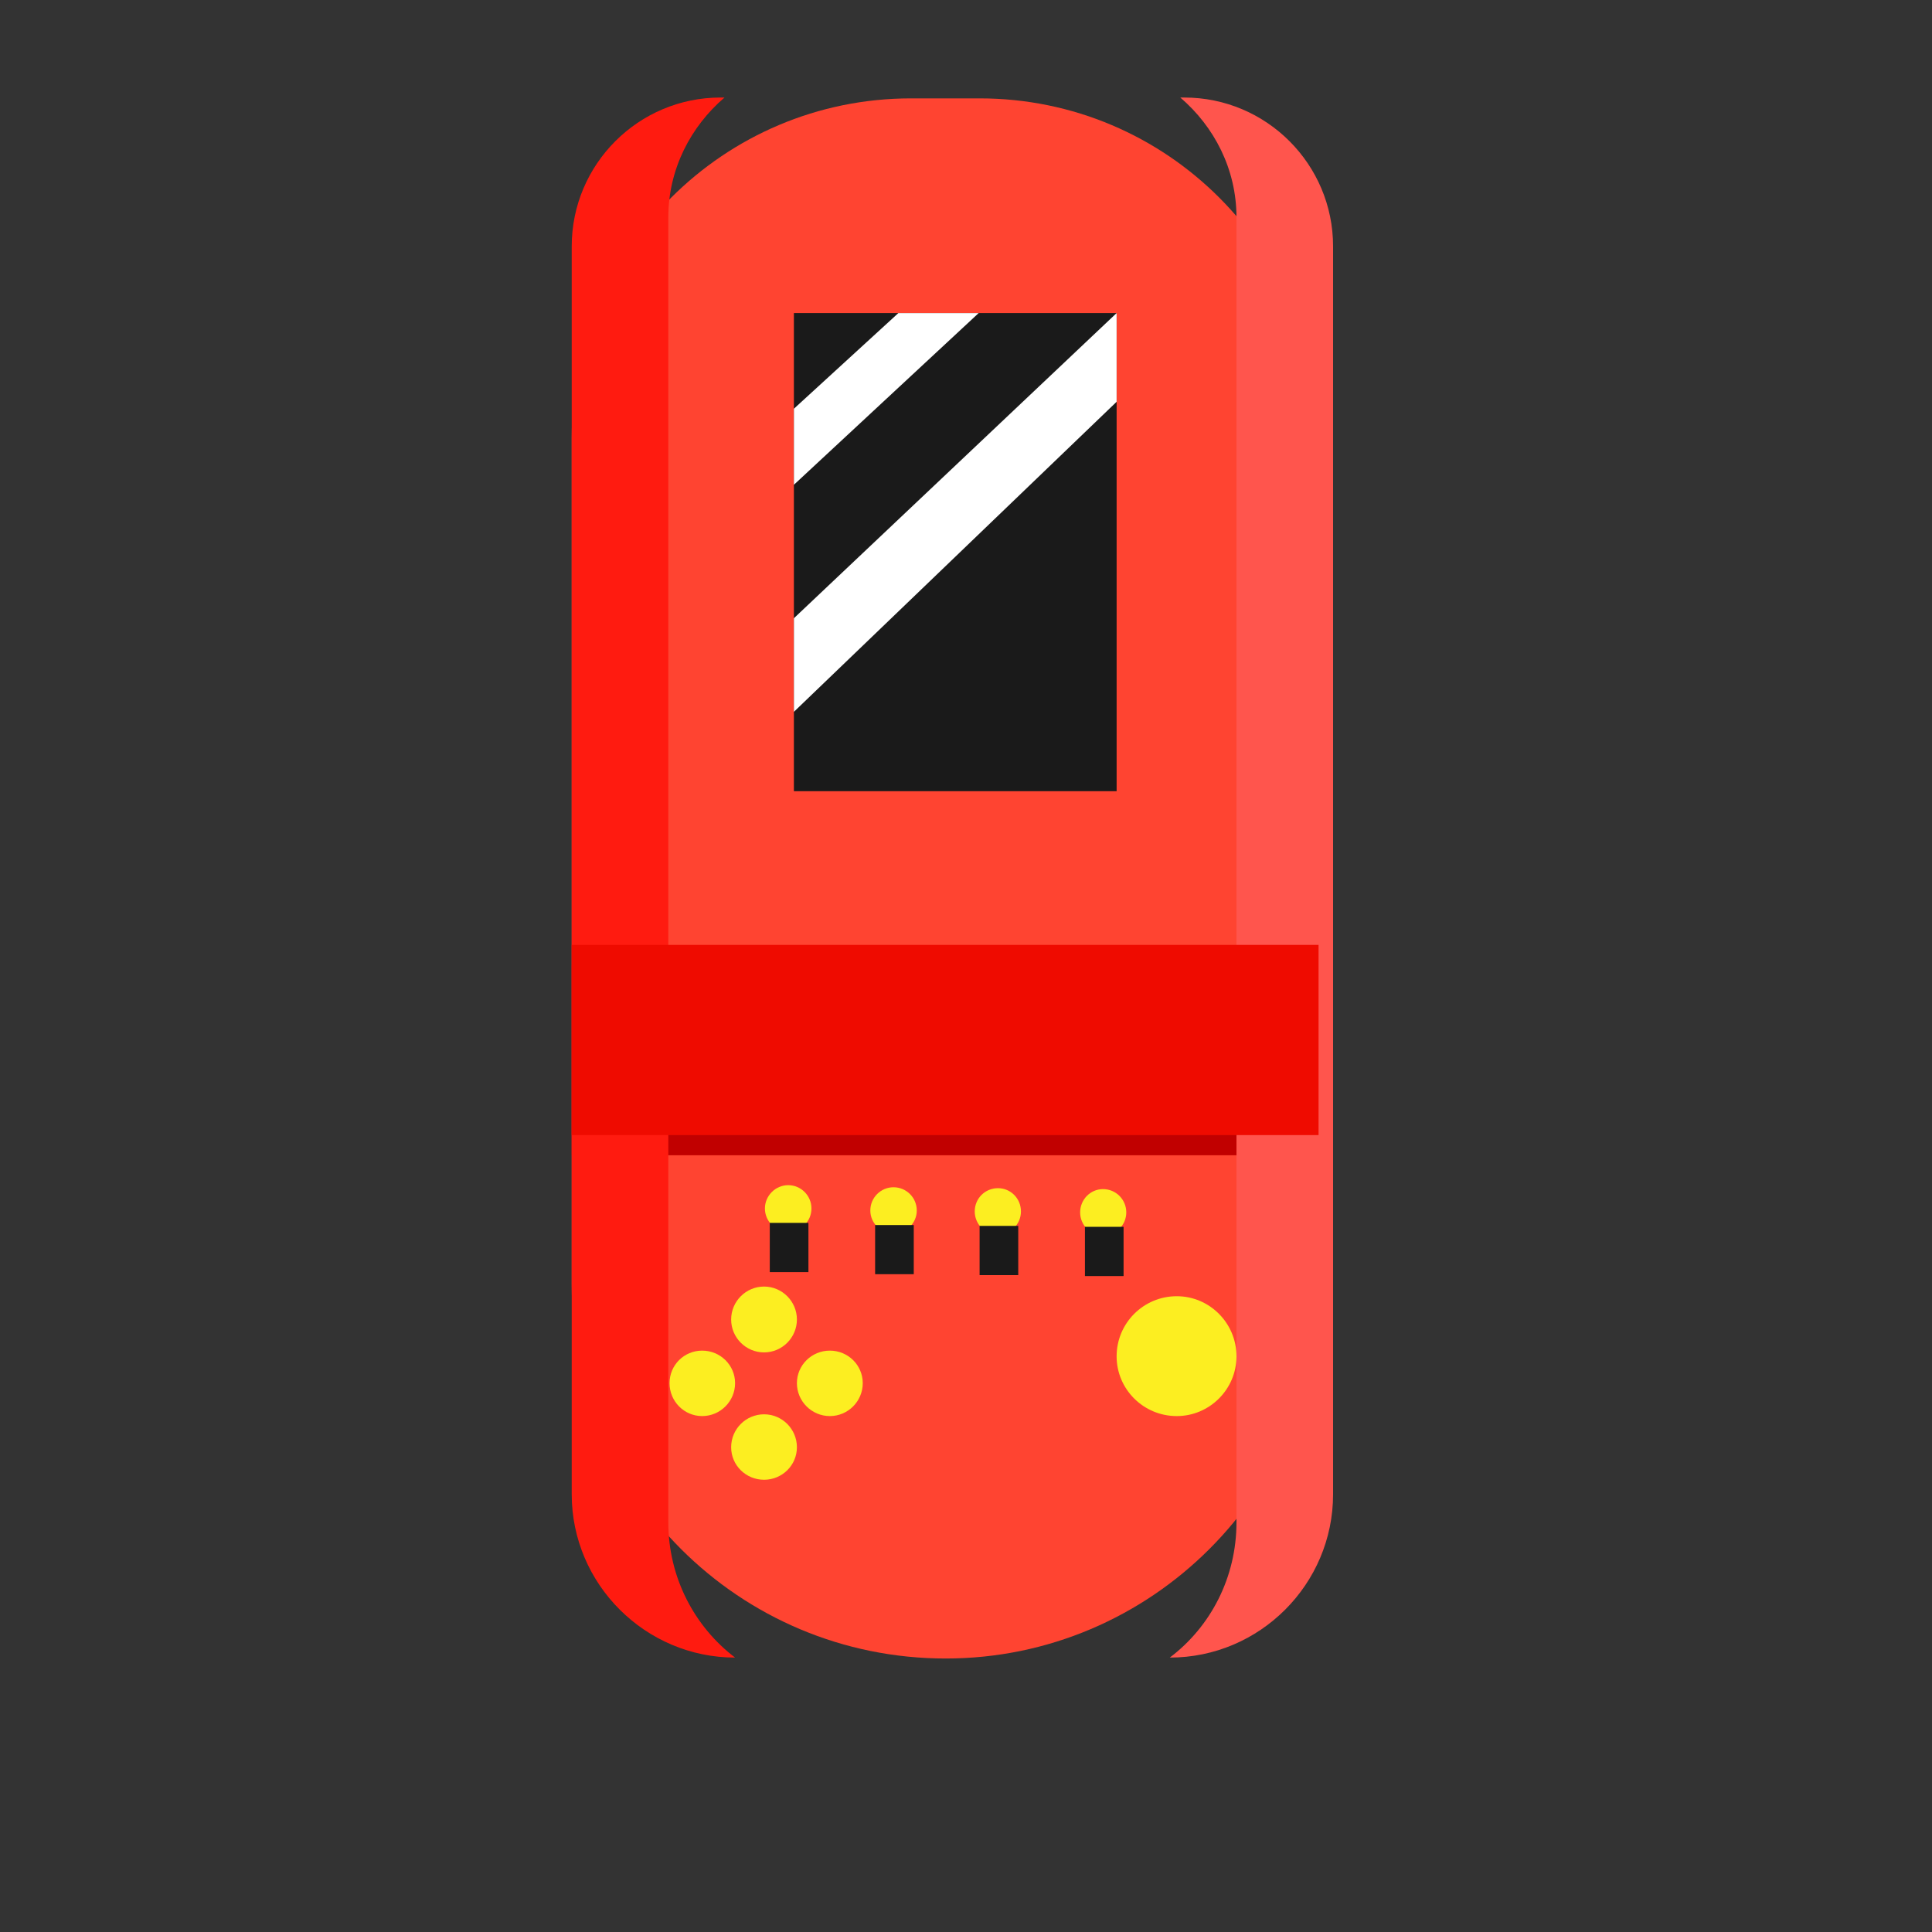
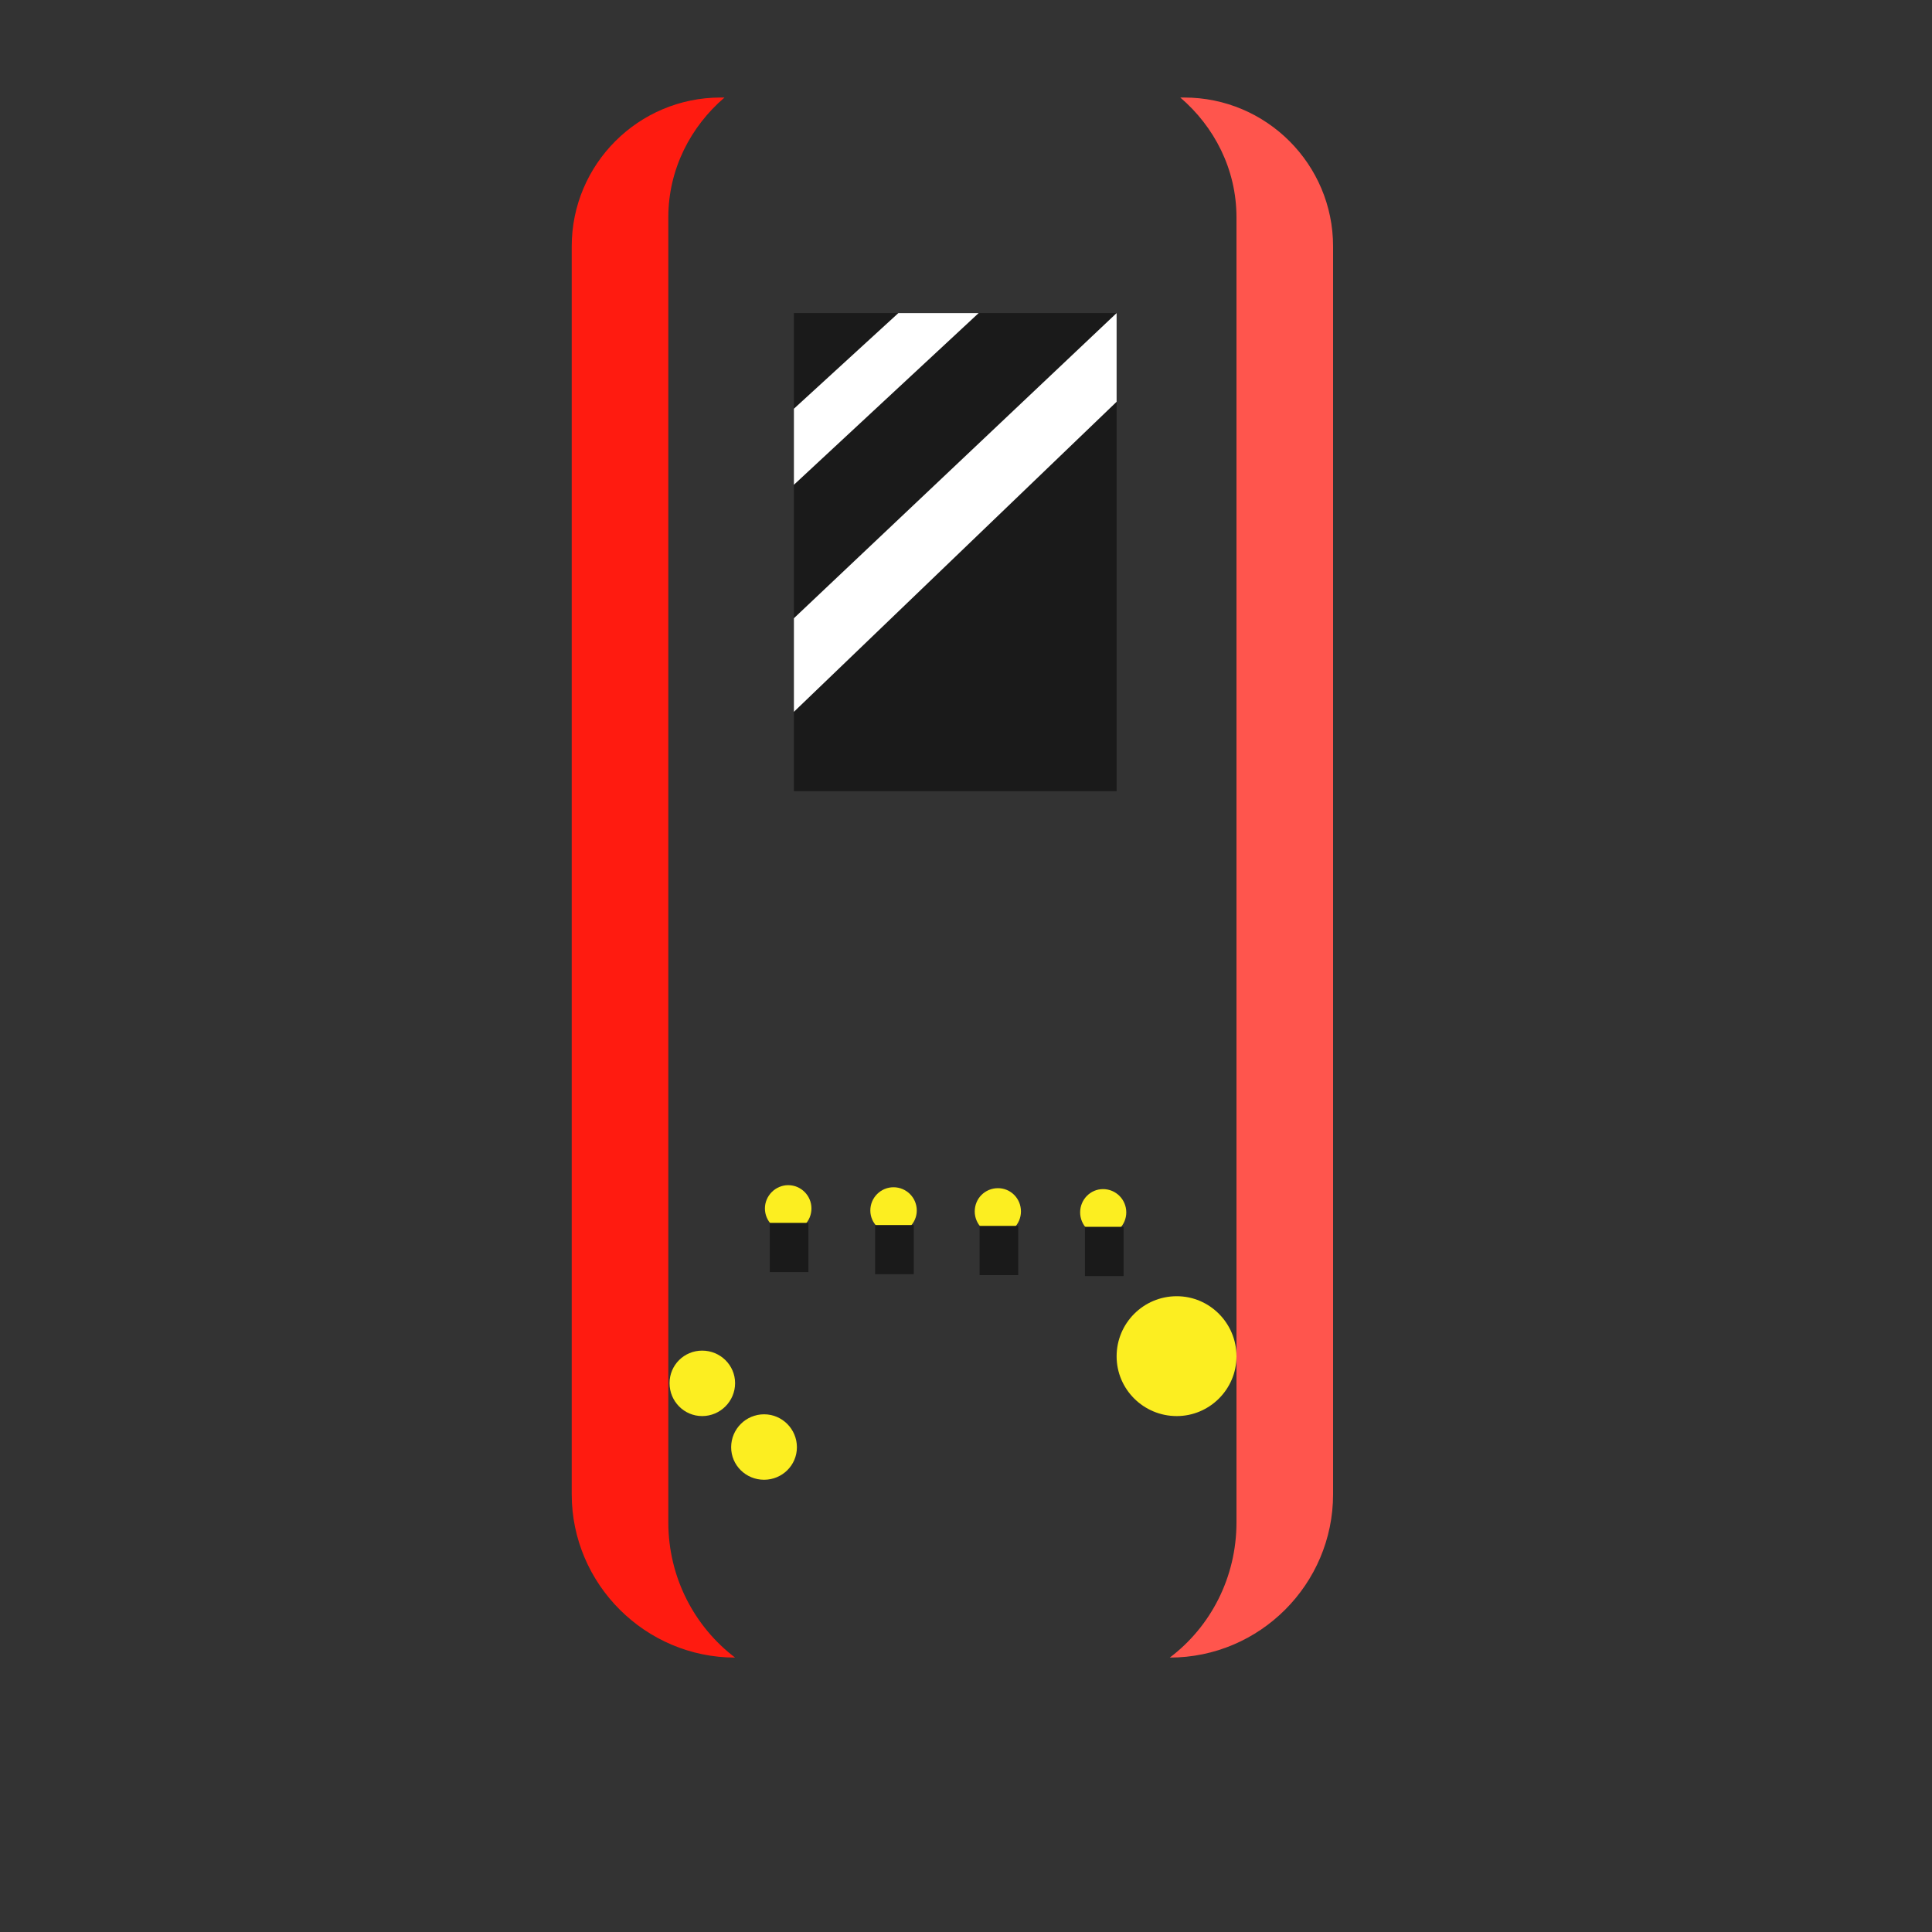
<svg xmlns="http://www.w3.org/2000/svg" width="25px" height="25px" viewBox="0 0 25 25" version="1.1">
  <rect x="0" y="0" width="25" height="25" fill="#333333" stroke="none" />
  <g id="surface1">
-     <path style=" stroke:none;fill-rule:nonzero;fill:rgb(100%,26.667%,19.216%);fill-opacity:1;" d="M 12.238 21.461 C 9.562 21.461 7.398 19.301 7.398 16.625 L 7.398 5.664 C 7.398 3.238 9.363 1.273 11.789 1.273 L 12.676 1.273 C 15.102 1.273 17.062 3.238 17.062 5.664 L 17.062 16.625 C 17.074 19.289 14.898 21.461 12.238 21.461 Z M 12.238 21.461 " />
-     <path style=" stroke:none;fill-rule:nonzero;fill:rgb(75.686%,0%,0%);fill-opacity:1;" d="M 7.398 12.488 L 17.062 12.488 L 17.062 14.949 L 7.398 14.949 Z M 7.398 12.488 " />
    <path style=" stroke:none;fill-rule:nonzero;fill:rgb(100%,10.588%,6.275%);fill-opacity:1;" d="M 8.648 19.699 L 8.648 2.812 C 8.648 2.188 8.938 1.637 9.375 1.262 L 9.324 1.262 C 8.262 1.262 7.398 2.125 7.398 3.188 L 7.398 19.336 C 7.398 20.5 8.352 21.449 9.512 21.449 C 8.988 21.051 8.648 20.414 8.648 19.699 Z M 8.648 19.699 " />
    <path style=" stroke:none;fill-rule:nonzero;fill:rgb(100%,33.333%,30.196%);fill-opacity:1;" d="M 16 19.699 L 16 2.812 C 16 2.188 15.711 1.637 15.273 1.262 L 15.324 1.262 C 16.387 1.262 17.25 2.125 17.25 3.188 L 17.25 19.336 C 17.25 20.5 16.301 21.449 15.137 21.449 C 15.664 21.051 16 20.414 16 19.699 Z M 16 19.699 " />
    <path style=" stroke:none;fill-rule:nonzero;fill:rgb(10.196%,10.196%,10.196%);fill-opacity:1;" d="M 10.273 4.051 L 14.449 4.051 L 14.449 10.238 L 10.273 10.238 Z M 10.273 4.051 " />
    <path style=" stroke:none;fill-rule:nonzero;fill:rgb(100%,100%,100%);fill-opacity:1;" d="M 10.273 5.289 L 10.273 6.273 L 12.664 4.051 L 11.625 4.051 Z M 10.273 9.211 L 14.449 5.199 L 14.449 4.051 L 10.273 8 Z M 10.273 9.211 " />
-     <path style=" stroke:none;fill-rule:nonzero;fill:rgb(93.725%,4.314%,0%);fill-opacity:1;" d="M 7.398 12.227 L 17.062 12.227 L 17.062 14.688 L 7.398 14.688 Z M 7.398 12.227 " />
    <path style=" stroke:none;fill-rule:nonzero;fill:rgb(98.824%,93.333%,12.941%);fill-opacity:1;" d="M 9.898 15.637 C 9.898 15.805 10.035 15.938 10.199 15.938 C 10.367 15.938 10.5 15.805 10.5 15.637 C 10.5 15.473 10.367 15.336 10.199 15.336 C 10.035 15.336 9.898 15.473 9.898 15.637 Z M 9.898 15.637 " />
    <path style=" stroke:none;fill-rule:nonzero;fill:rgb(98.824%,93.333%,12.941%);fill-opacity:1;" d="M 11.262 15.664 C 11.262 15.828 11.398 15.961 11.562 15.961 C 11.727 15.961 11.863 15.828 11.863 15.664 C 11.863 15.496 11.727 15.363 11.562 15.363 C 11.398 15.363 11.262 15.496 11.262 15.664 Z M 11.262 15.664 " />
    <path style=" stroke:none;fill-rule:nonzero;fill:rgb(98.824%,93.333%,12.941%);fill-opacity:1;" d="M 12.613 15.676 C 12.613 15.84 12.746 15.977 12.914 15.977 C 13.078 15.977 13.211 15.84 13.211 15.676 C 13.211 15.508 13.078 15.375 12.914 15.375 C 12.746 15.375 12.613 15.508 12.613 15.676 Z M 12.613 15.676 " />
    <path style=" stroke:none;fill-rule:nonzero;fill:rgb(98.824%,93.333%,12.941%);fill-opacity:1;" d="M 13.977 15.688 C 13.977 15.852 14.109 15.988 14.273 15.988 C 14.441 15.988 14.574 15.852 14.574 15.688 C 14.574 15.523 14.441 15.387 14.273 15.387 C 14.109 15.387 13.977 15.523 13.977 15.688 Z M 13.977 15.688 " />
    <path style=" stroke:none;fill-rule:nonzero;fill:rgb(98.824%,93.333%,12.941%);fill-opacity:1;" d="M 14.449 17.551 C 14.449 17.977 14.797 18.324 15.227 18.324 C 15.652 18.324 16 17.977 16 17.551 C 16 17.121 15.652 16.773 15.227 16.773 C 14.797 16.773 14.449 17.121 14.449 17.551 Z M 14.449 17.551 " />
-     <path style=" stroke:none;fill-rule:nonzero;fill:rgb(98.824%,93.333%,12.941%);fill-opacity:1;" d="M 9.461 17.074 C 9.461 17.309 9.652 17.5 9.887 17.5 C 10.121 17.5 10.312 17.309 10.312 17.074 C 10.312 16.84 10.121 16.648 9.887 16.648 C 9.652 16.648 9.461 16.84 9.461 17.074 Z M 9.461 17.074 " />
    <path style=" stroke:none;fill-rule:nonzero;fill:rgb(98.824%,93.333%,12.941%);fill-opacity:1;" d="M 9.461 18.727 C 9.461 18.961 9.652 19.148 9.887 19.148 C 10.121 19.148 10.312 18.961 10.312 18.727 C 10.312 18.492 10.121 18.301 9.887 18.301 C 9.652 18.301 9.461 18.492 9.461 18.727 Z M 9.461 18.727 " />
    <path style=" stroke:none;fill-rule:nonzero;fill:rgb(98.824%,93.333%,12.941%);fill-opacity:1;" d="M 8.664 17.898 C 8.664 18.133 8.852 18.324 9.086 18.324 C 9.32 18.324 9.512 18.133 9.512 17.898 C 9.512 17.664 9.32 17.477 9.086 17.477 C 8.852 17.477 8.664 17.664 8.664 17.898 Z M 8.664 17.898 " />
-     <path style=" stroke:none;fill-rule:nonzero;fill:rgb(98.824%,93.333%,12.941%);fill-opacity:1;" d="M 10.312 17.898 C 10.312 18.133 10.504 18.324 10.738 18.324 C 10.973 18.324 11.164 18.133 11.164 17.898 C 11.164 17.664 10.973 17.477 10.738 17.477 C 10.504 17.477 10.312 17.664 10.312 17.898 Z M 10.312 17.898 " />
    <path style=" stroke:none;fill-rule:nonzero;fill:rgb(10.196%,10.196%,10.196%);fill-opacity:1;" d="M 9.961 15.824 L 10.461 15.824 L 10.461 16.461 L 9.961 16.461 Z M 11.324 15.852 L 11.824 15.852 L 11.824 16.488 L 11.324 16.488 Z M 12.676 15.863 L 13.176 15.863 L 13.176 16.5 L 12.676 16.5 Z M 14.039 15.875 L 14.539 15.875 L 14.539 16.512 L 14.039 16.512 Z M 14.039 15.875 " />
  </g>
</svg>